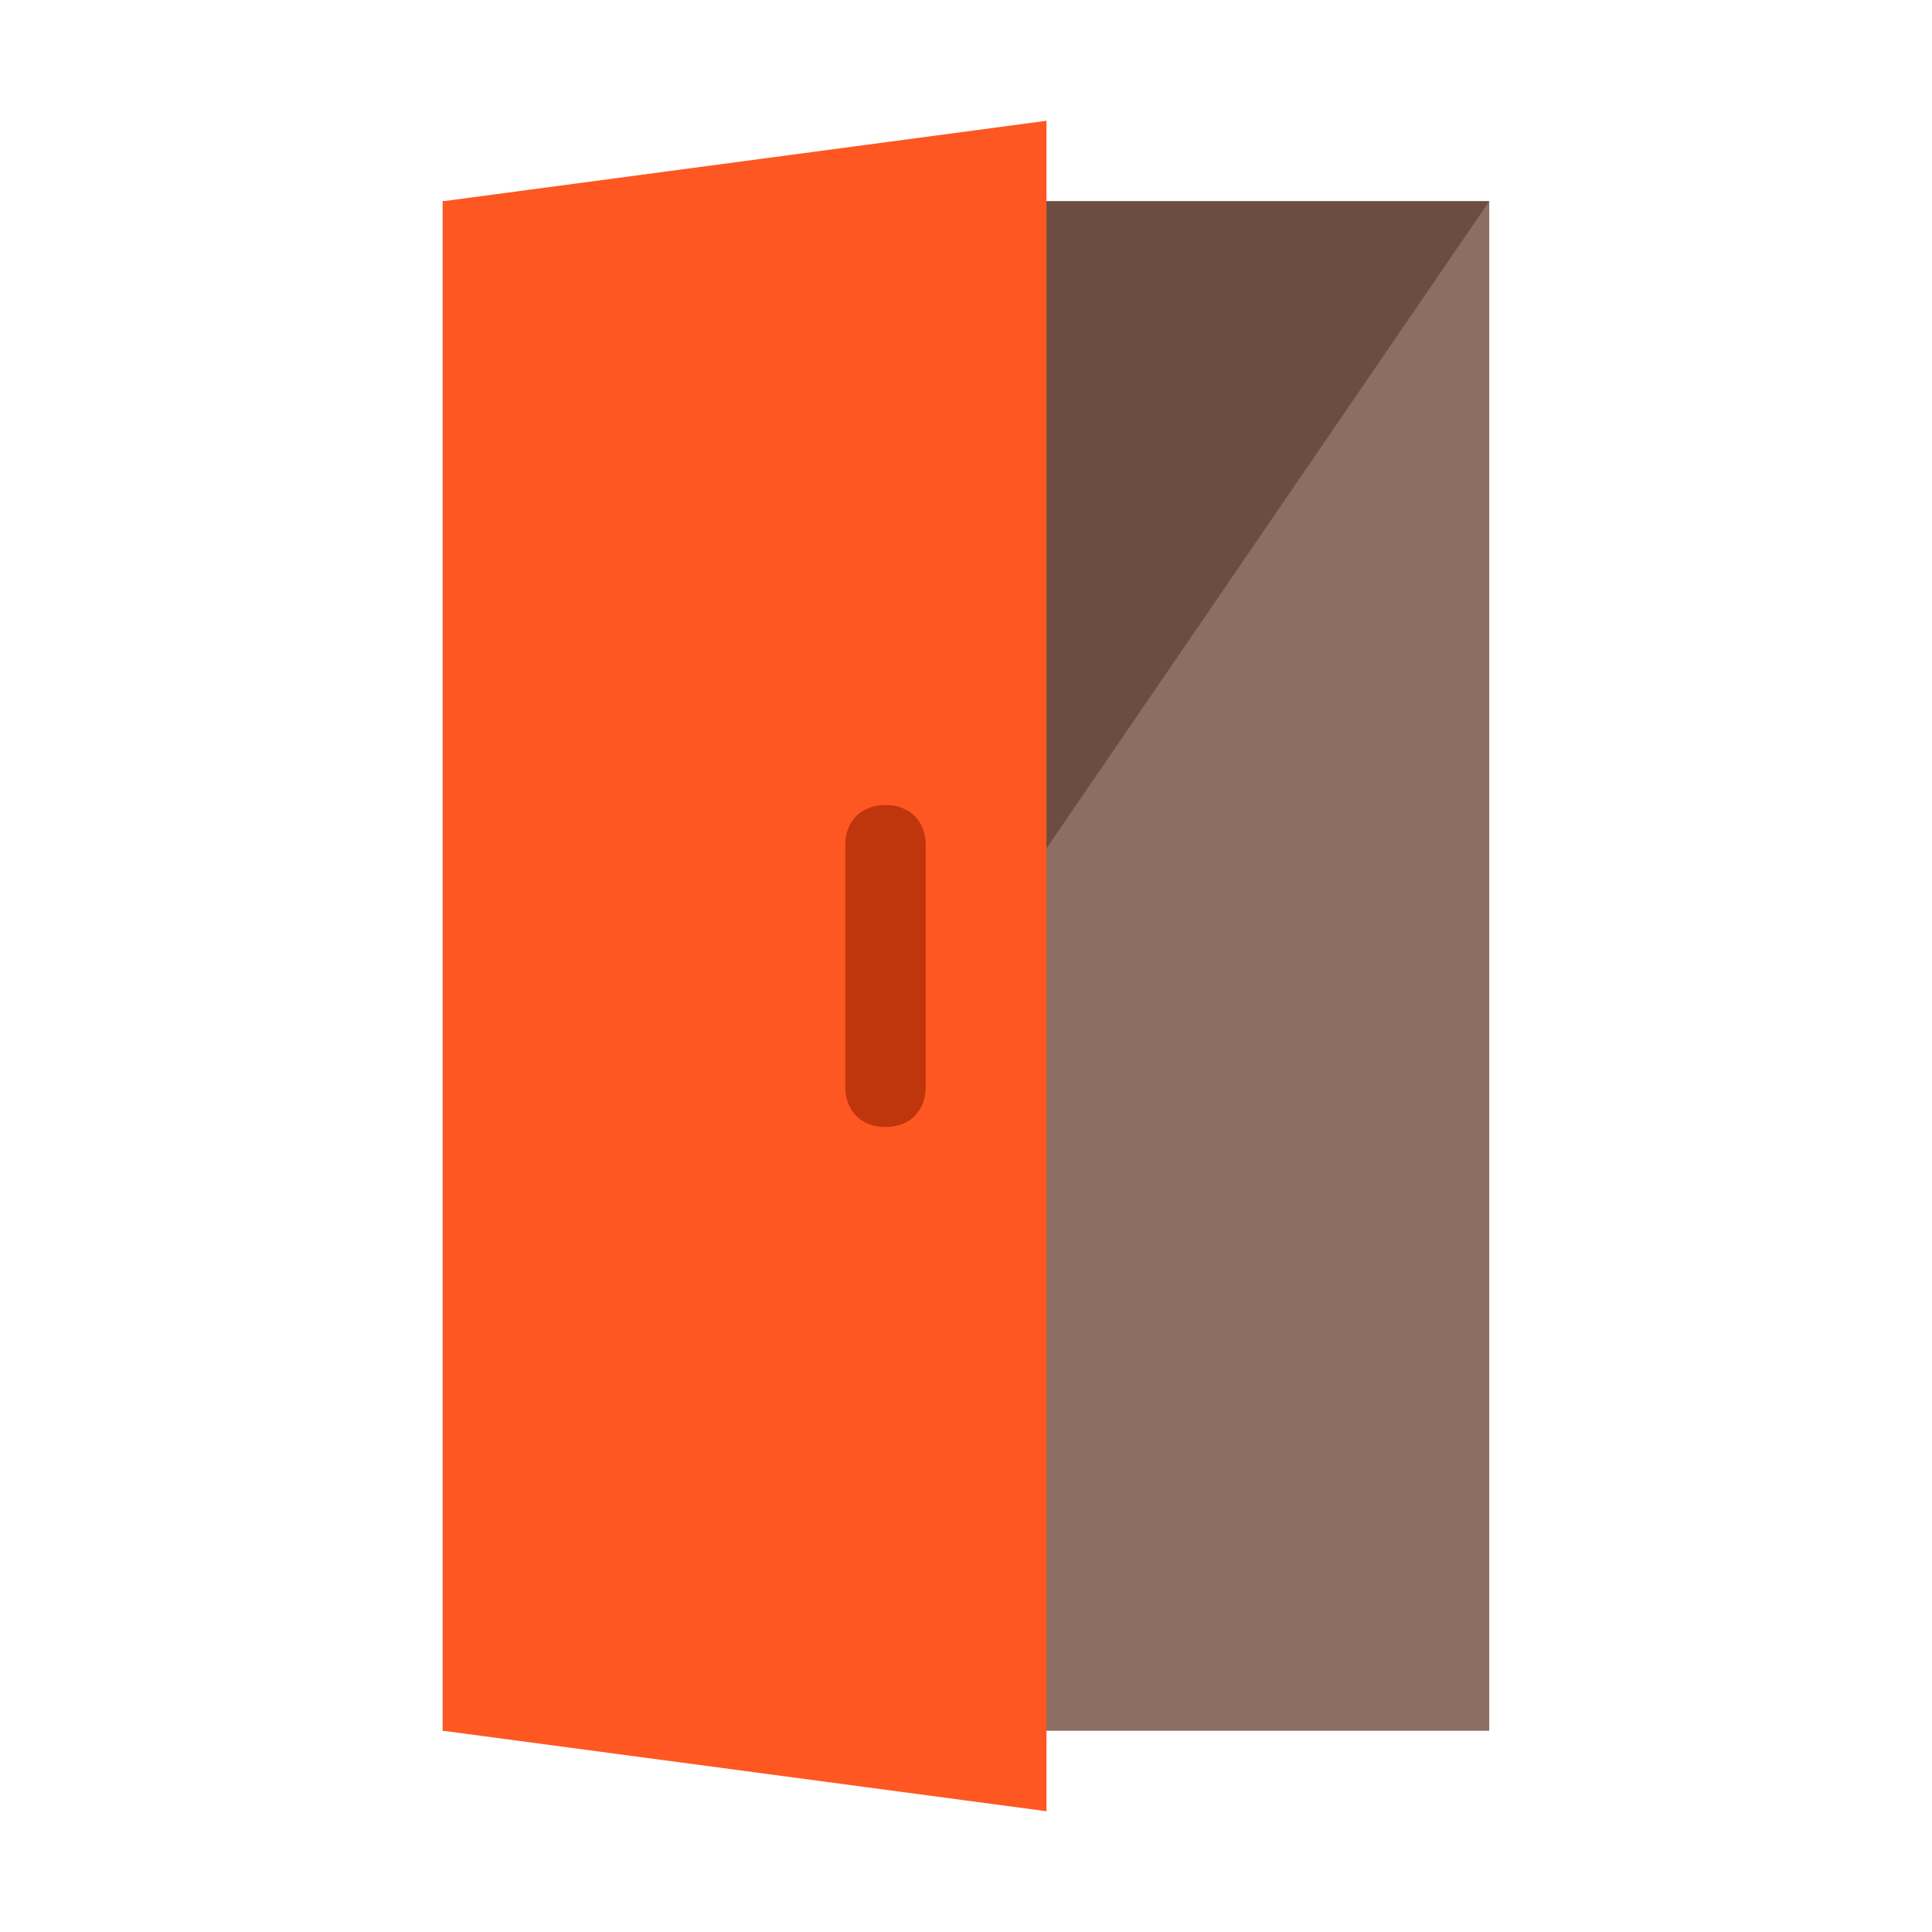
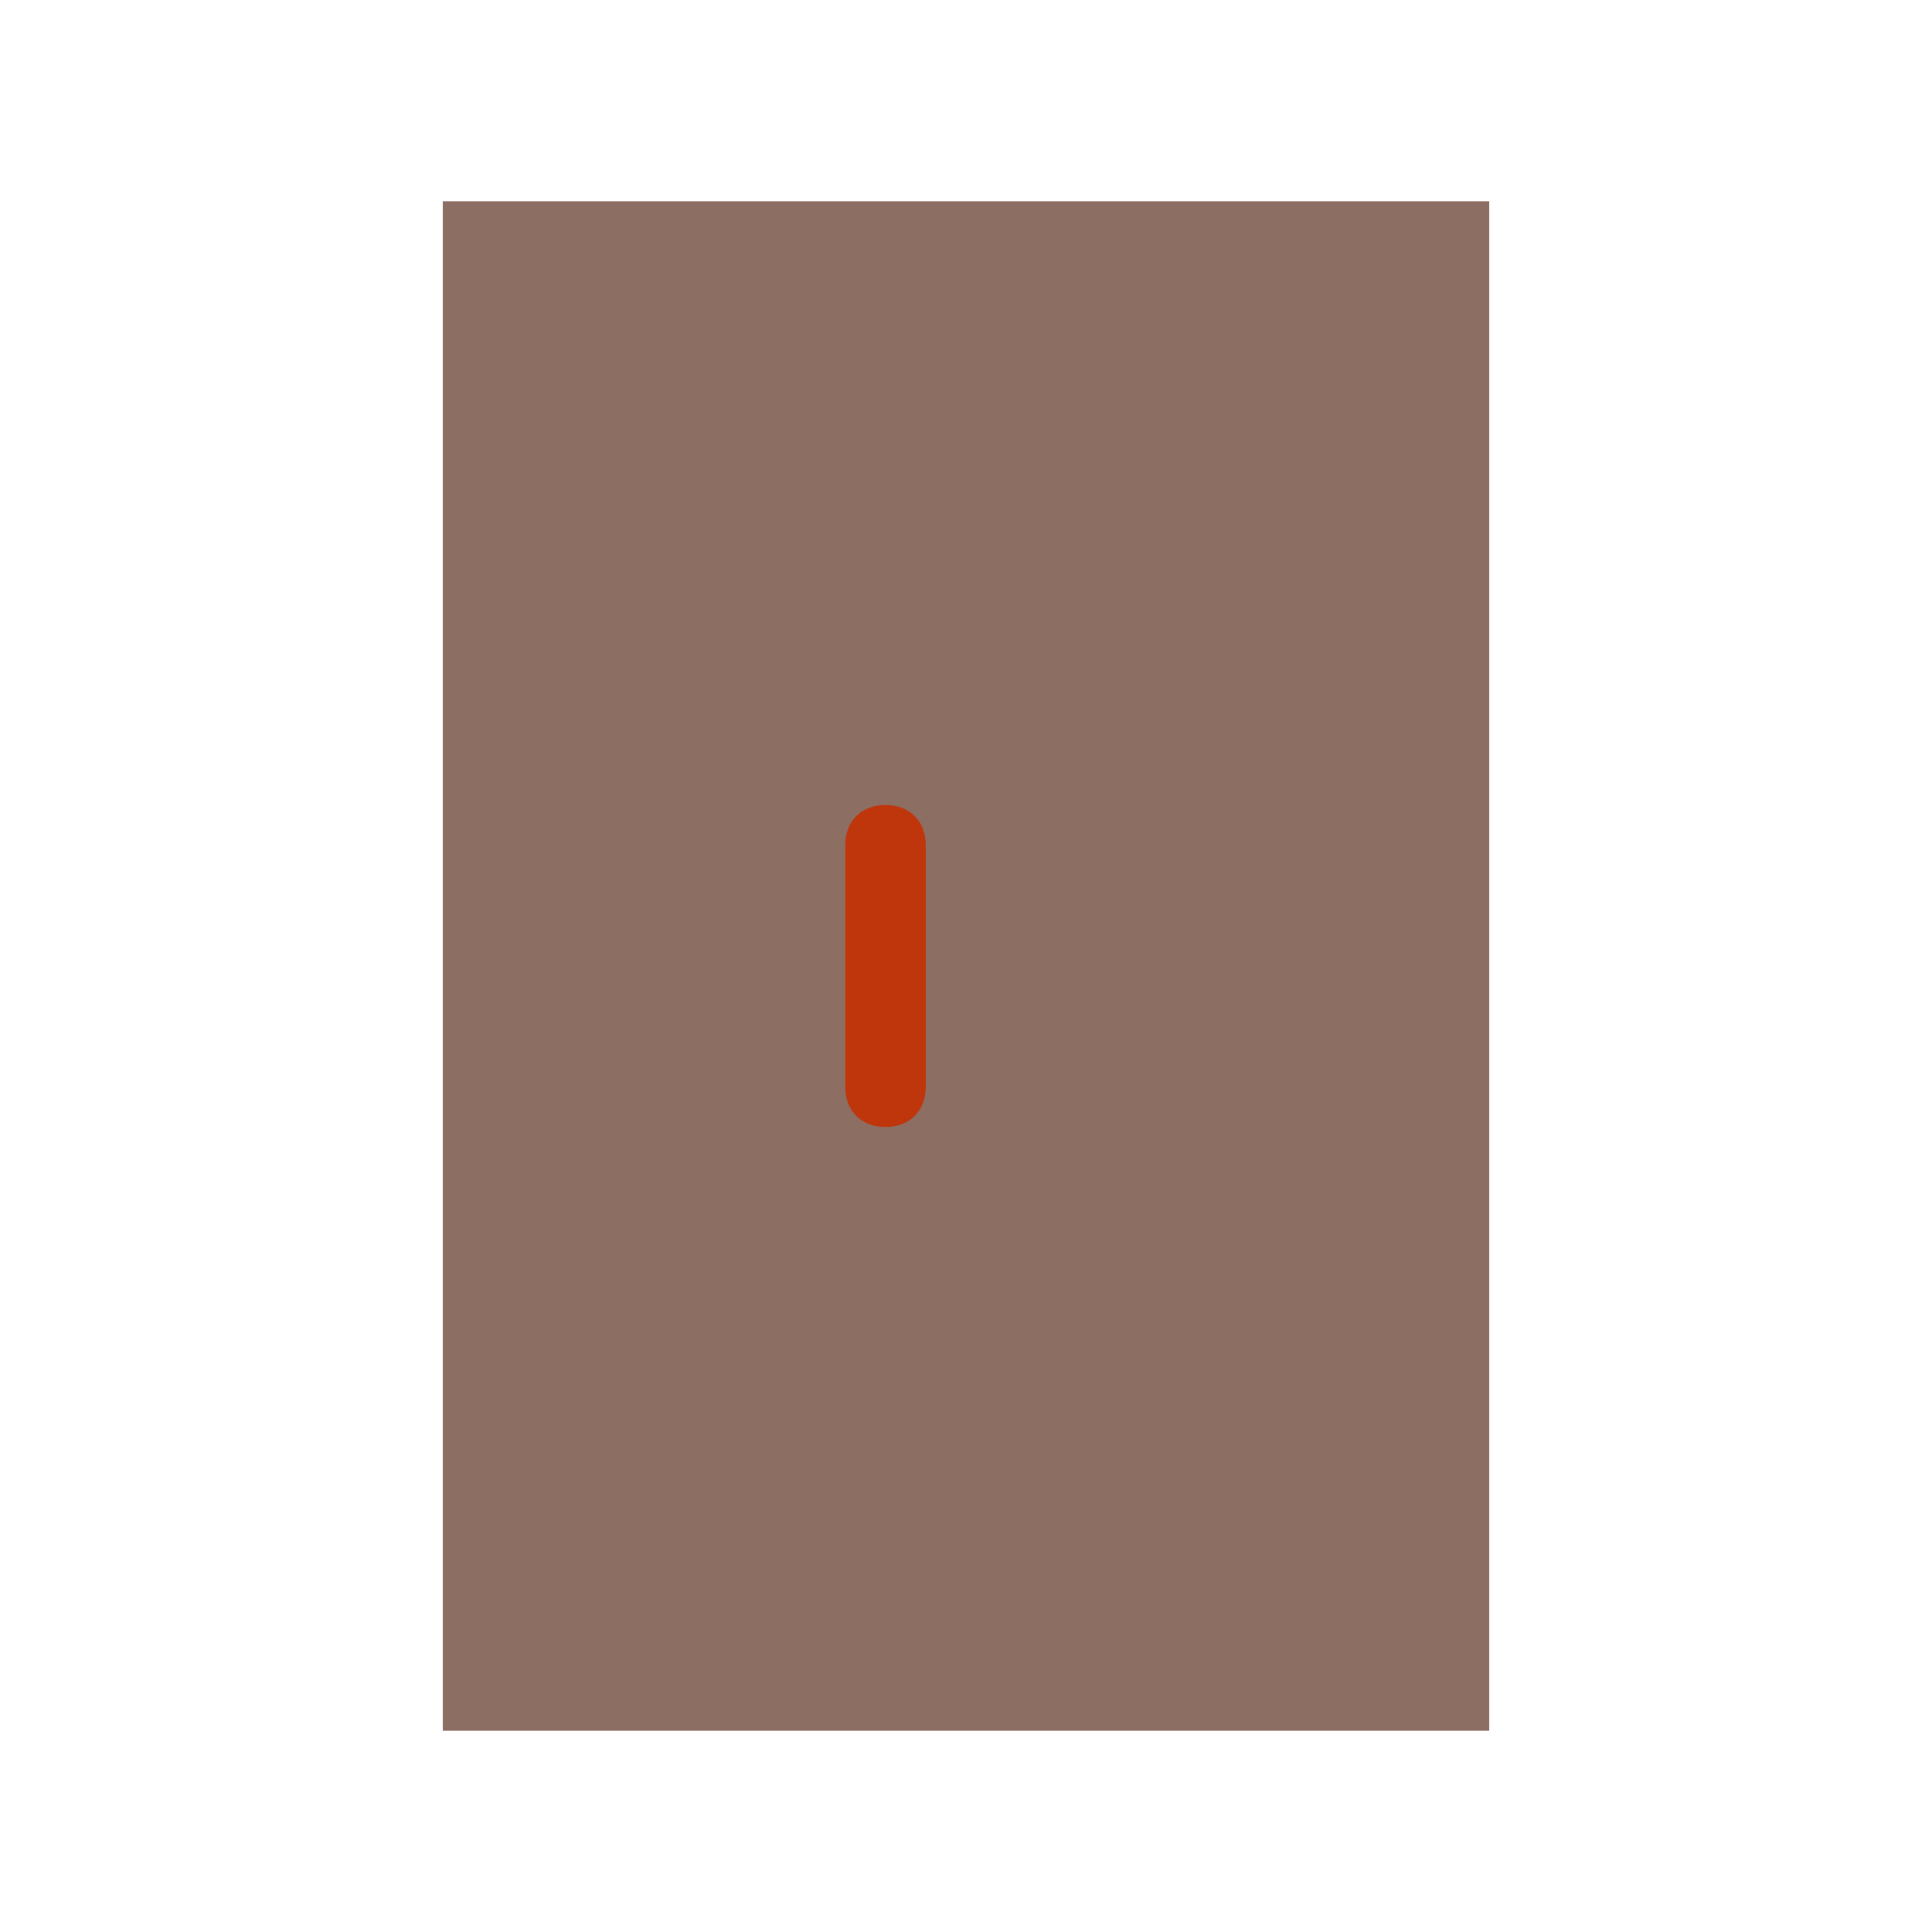
<svg xmlns="http://www.w3.org/2000/svg" width="48" height="48">
  <path d="M11 43V5h26v38zm0 0" fill="#8d6e63" />
-   <path d="M11 43V5h26zm0 0" fill="#6d4c41" />
-   <path d="M11 43V5l15-2v42zm0 0" fill="#ff5722" />
+   <path d="M11 43V5v42zm0 0" fill="#ff5722" />
  <path d="M23 21v6c0 .602-.398 1-1 1s-1-.398-1-1v-6c0-.602.398-1 1-1s1 .398 1 1zm0 0" fill="#bf360c" />
</svg>